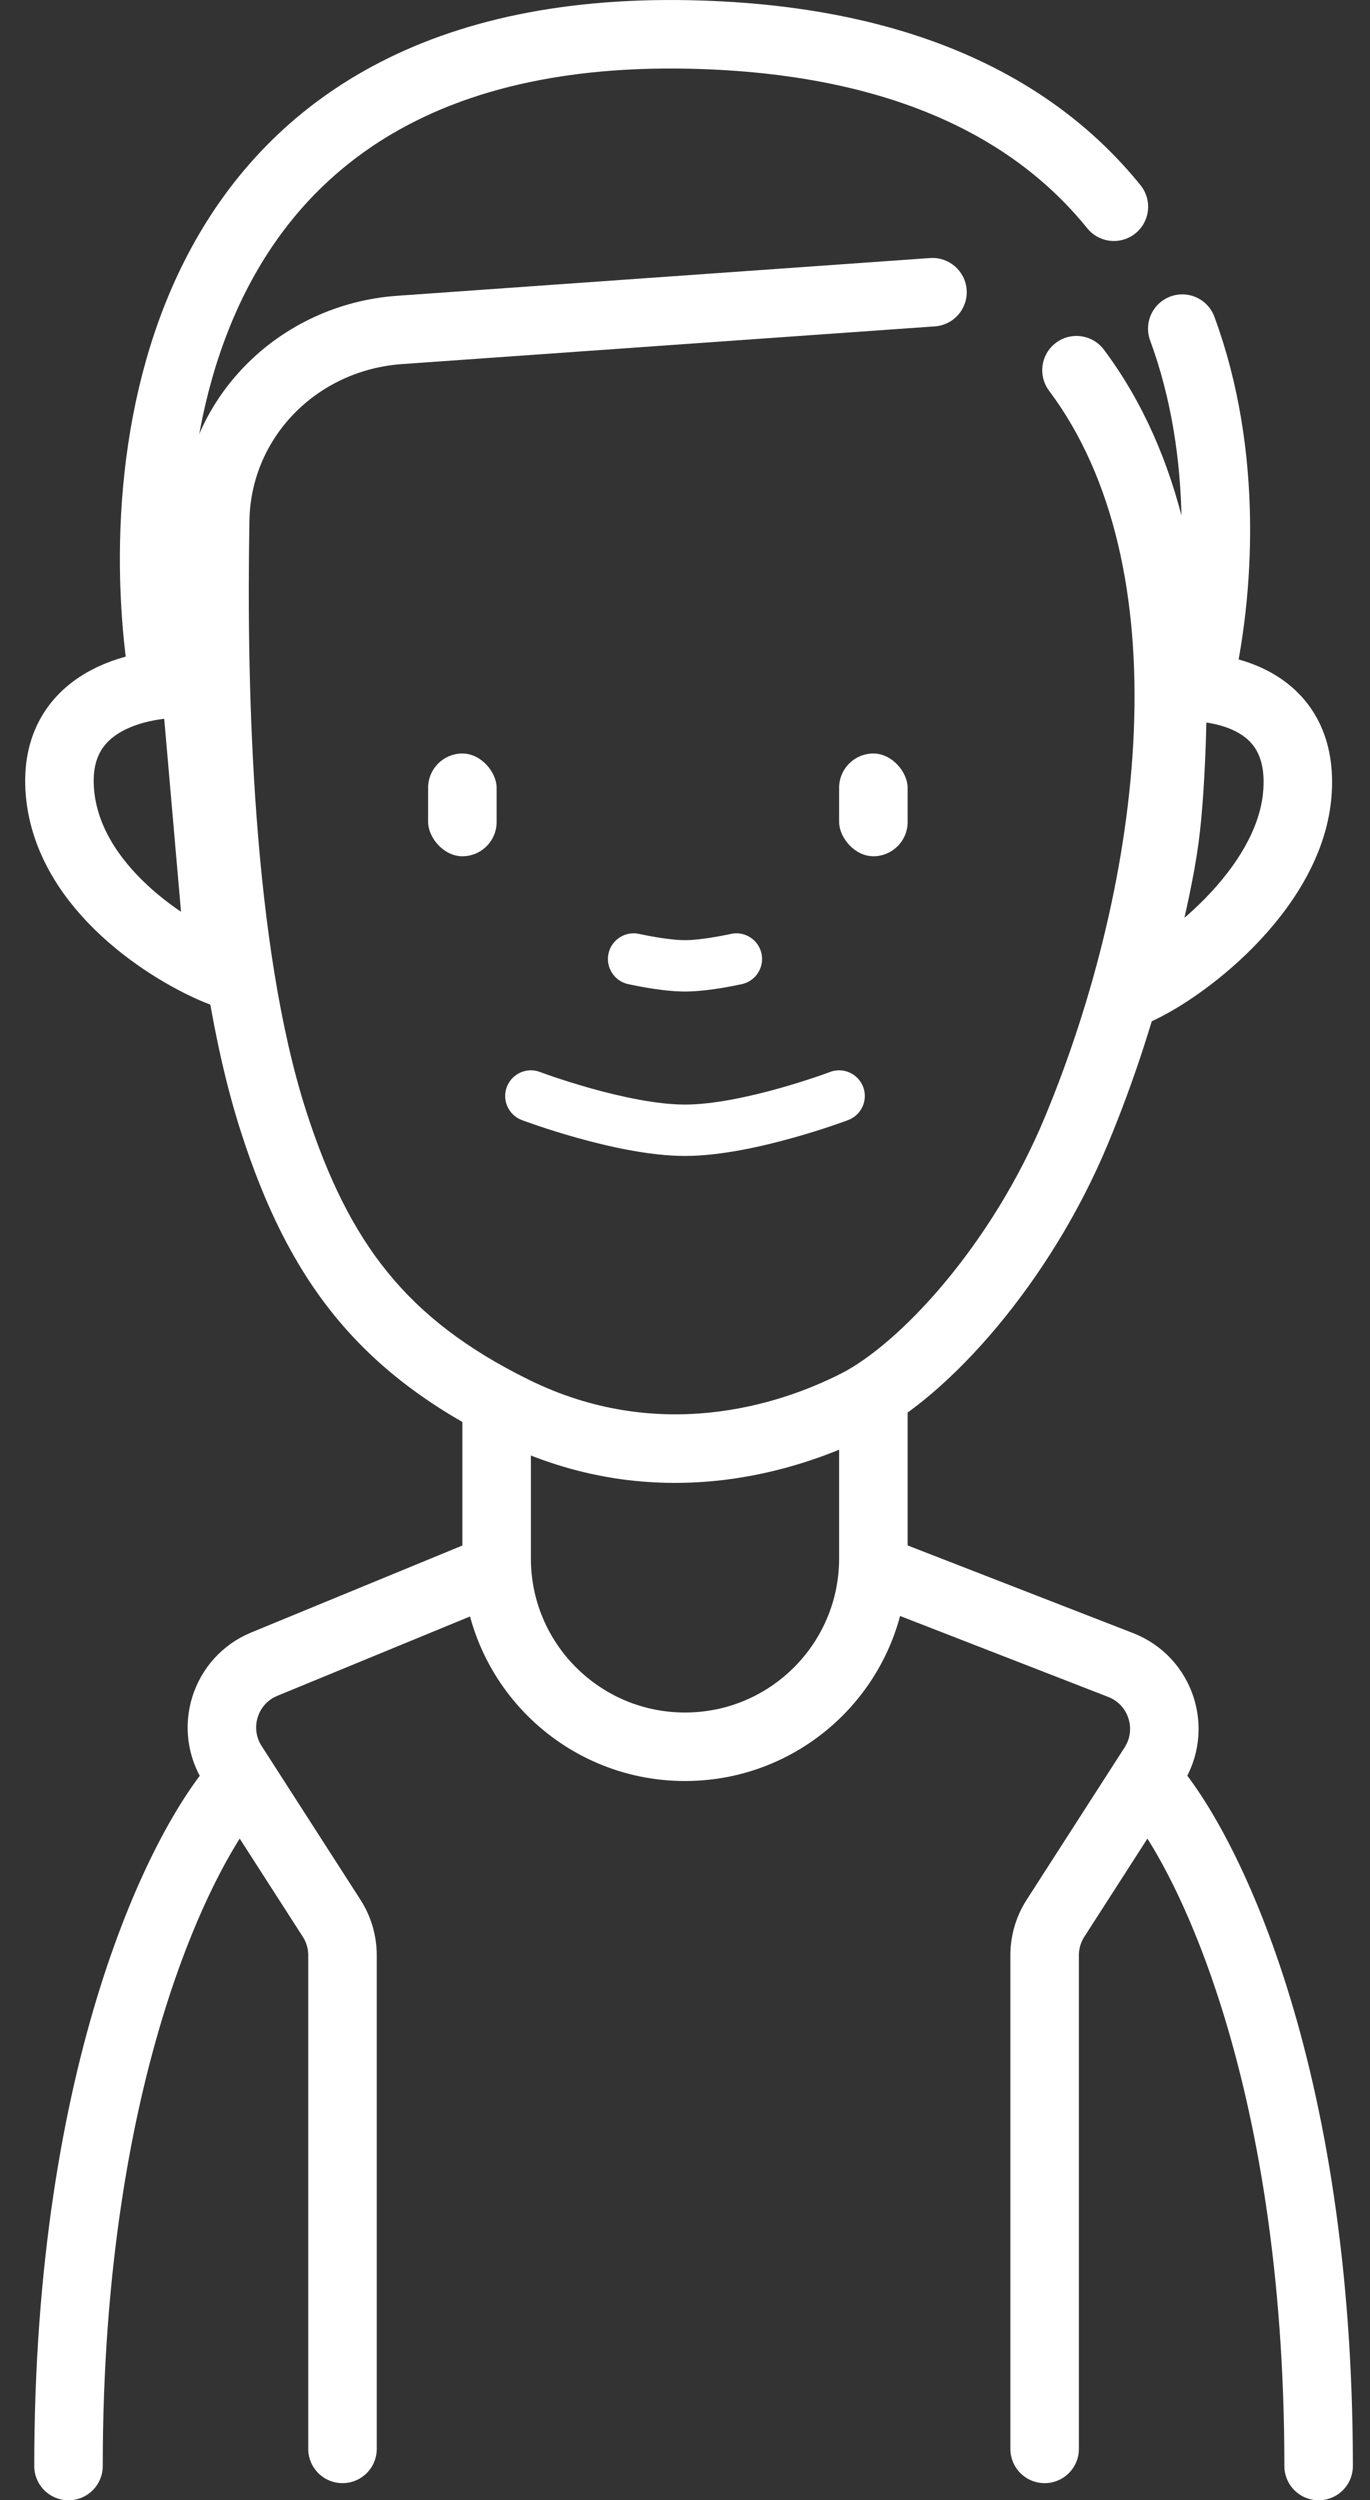
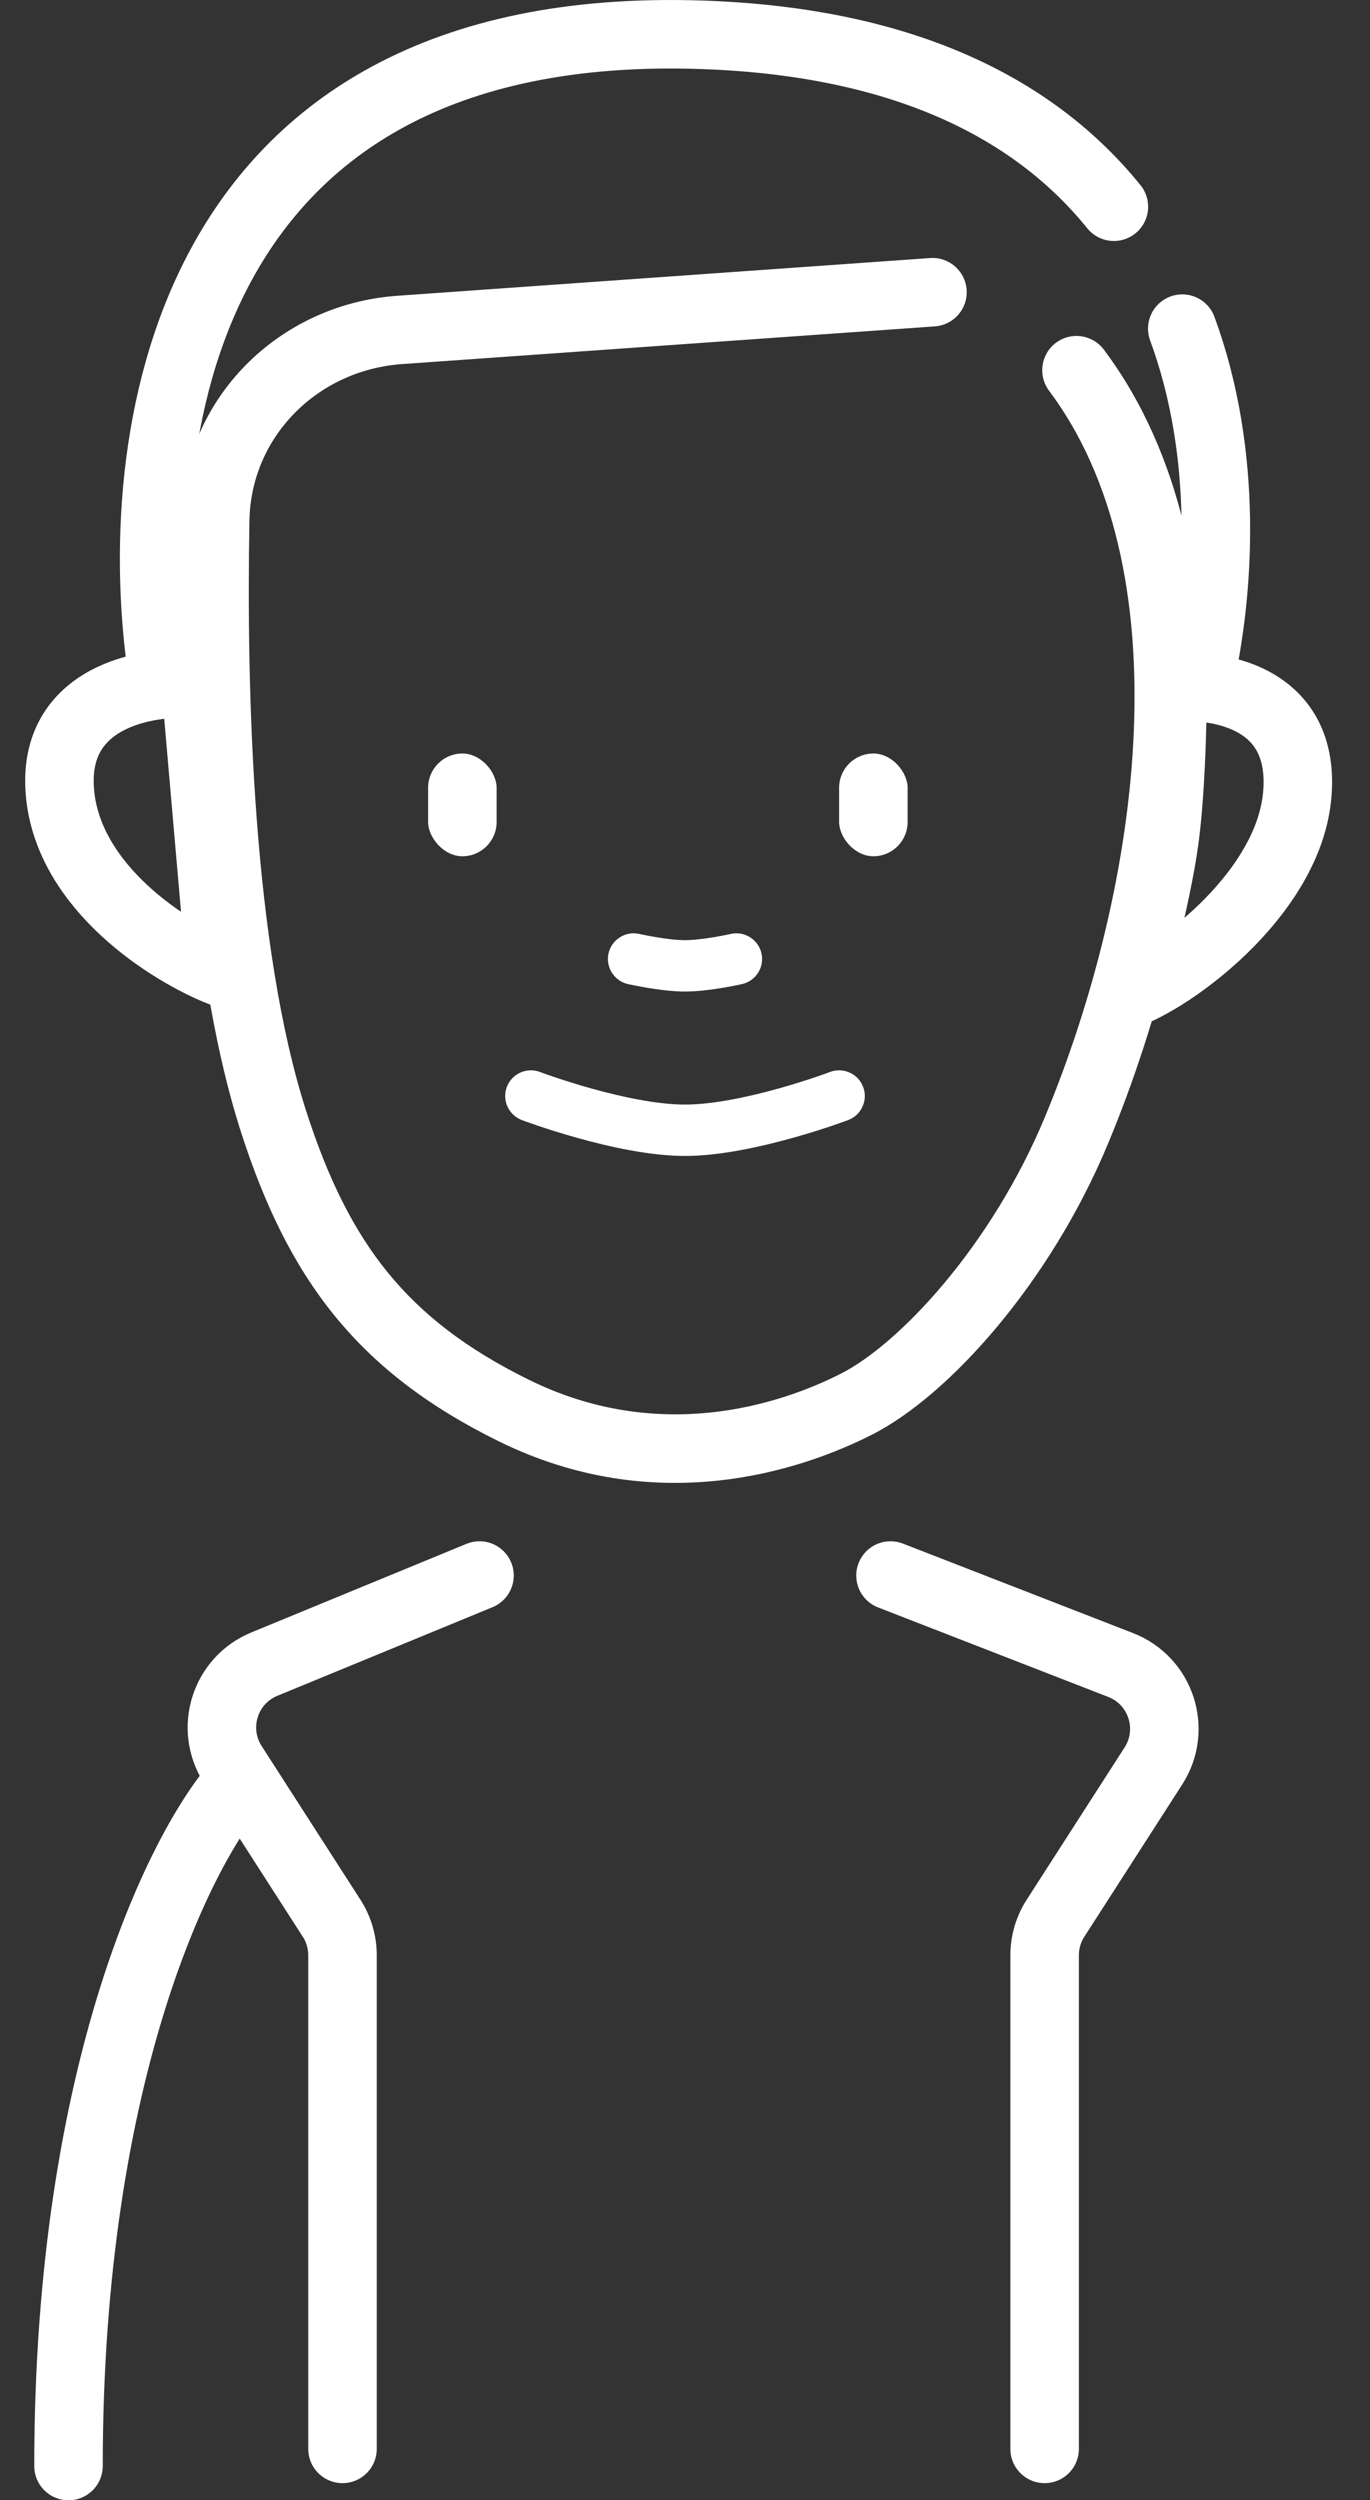
<svg xmlns="http://www.w3.org/2000/svg" width="40" height="73" viewBox="0 0 40 73" fill="none">
  <rect x="0" y="0" width="40" height="73" fill="#333333" stroke="none" />
  <path d="M4.729 19.548C3.808 13.22 5.028 0.492 20.492 1.016C26.539 1.22 30.285 3.267 32.522 6.036M34.99 20C35.617 17.324 35.874 13.272 34.519 9.595" stroke="white" stroke-width="2" stroke-linecap="round" />
  <path d="M1.75 23.139C1.506 20.336 4.288 19.858 5.71 19.97L6.442 28.378C4.98 27.799 1.994 25.941 1.75 23.139Z" stroke="white" stroke-width="2" stroke-linecap="round" />
  <path d="M34.239 20.069L33.239 20.066L33.24 19.144L34.16 19.072L34.239 20.069ZM33 29L33.368 29.93L31.495 30.671L32.037 28.731L33 29ZM34 24.5L33.009 24.366L34 24.5ZM34.16 19.072C34.977 19.007 36.181 19.09 37.189 19.683C37.71 19.99 38.187 20.439 38.504 21.069C38.82 21.698 38.946 22.444 38.872 23.294L36.88 23.12C36.928 22.569 36.838 22.208 36.717 21.968C36.598 21.73 36.416 21.549 36.175 21.407C35.659 21.103 34.921 21.018 34.317 21.065L34.16 19.072ZM38.872 23.294C38.721 25.028 37.687 26.538 36.609 27.638C35.525 28.743 34.254 29.579 33.368 29.93L32.632 28.07C33.209 27.842 34.253 27.184 35.181 26.237C36.114 25.286 36.787 24.189 36.88 23.12L38.872 23.294ZM33 29C32.037 28.731 32.037 28.731 32.037 28.731C32.037 28.731 32.037 28.731 32.037 28.731C32.037 28.731 32.037 28.731 32.037 28.731C32.037 28.731 32.037 28.73 32.037 28.73C32.038 28.729 32.038 28.727 32.039 28.725C32.04 28.72 32.042 28.713 32.045 28.703C32.05 28.683 32.058 28.654 32.068 28.617C32.089 28.541 32.119 28.43 32.156 28.292C32.229 28.014 32.33 27.625 32.438 27.182C32.656 26.286 32.896 25.203 33.009 24.366L34.991 24.634C34.863 25.581 34.602 26.747 34.381 27.656C34.269 28.115 34.165 28.517 34.089 28.804C34.051 28.948 34.02 29.063 33.998 29.143C33.987 29.183 33.978 29.214 33.972 29.235C33.97 29.246 33.967 29.254 33.966 29.26C33.965 29.263 33.964 29.265 33.964 29.266C33.964 29.267 33.964 29.268 33.963 29.268C33.963 29.268 33.963 29.268 33.963 29.269C33.963 29.269 33.963 29.269 33.963 29.269C33.963 29.269 33.963 29.269 33 29ZM33.009 24.366C33.118 23.559 33.177 22.493 33.207 21.606C33.222 21.167 33.23 20.781 33.234 20.505C33.236 20.366 33.237 20.256 33.238 20.18C33.238 20.143 33.238 20.114 33.238 20.094C33.239 20.085 33.239 20.078 33.239 20.073C33.239 20.07 33.239 20.069 33.239 20.068C33.239 20.067 33.239 20.067 33.239 20.067C33.239 20.066 33.239 20.066 33.239 20.066C33.239 20.066 33.239 20.066 33.239 20.066C33.239 20.066 33.239 20.066 34.239 20.069C35.239 20.071 35.239 20.071 35.239 20.071C35.239 20.071 35.239 20.071 35.239 20.071C35.239 20.071 35.239 20.071 35.239 20.071C35.239 20.072 35.239 20.073 35.239 20.073C35.239 20.075 35.239 20.077 35.239 20.08C35.239 20.085 35.238 20.094 35.238 20.104C35.238 20.125 35.238 20.157 35.238 20.196C35.237 20.276 35.236 20.391 35.234 20.534C35.23 20.82 35.221 21.22 35.206 21.674C35.175 22.574 35.114 23.723 34.991 24.634L33.009 24.366Z" fill="white" />
  <path d="M32.231 10.21C31.9 9.767 31.273 9.677 30.831 10.008C30.389 10.339 30.299 10.966 30.63 11.408L32.231 10.21ZM15 41.182L15.442 40.285L15 41.182ZM7.991 32.757L8.943 32.45L7.991 32.757ZM31.43 33L32.354 33.384L31.43 33ZM27.296 9.529C27.847 9.49 28.262 9.012 28.223 8.461C28.184 7.91 27.706 7.495 27.155 7.534L27.296 9.529ZM24.548 40.108C22.713 41.038 19.216 42.146 15.442 40.285L14.557 42.079C19.13 44.334 23.337 42.963 25.451 41.892L24.548 40.108ZM15.442 40.285C13.625 39.39 12.324 38.384 11.324 37.156C10.319 35.922 9.576 34.413 8.943 32.45L7.04 33.064C7.72 35.174 8.562 36.931 9.773 38.419C10.989 39.912 12.536 41.083 14.557 42.079L15.442 40.285ZM8.943 32.45C7.385 27.615 7.191 20.211 7.283 15.191L5.284 15.154C5.191 20.16 5.367 27.874 7.04 33.064L8.943 32.45ZM30.63 11.408C32.542 13.963 33.26 17.489 33.105 21.331C32.951 25.159 31.933 29.186 30.507 32.617L32.354 33.384C33.854 29.774 34.938 25.514 35.103 21.411C35.268 17.321 34.523 13.272 32.231 10.21L30.63 11.408ZM30.507 32.617C29.733 34.48 28.673 36.144 27.576 37.456C26.468 38.782 25.37 39.692 24.548 40.108L25.451 41.892C26.604 41.309 27.906 40.181 29.111 38.739C30.328 37.282 31.497 35.447 32.354 33.384L30.507 32.617ZM11.739 10.63L27.296 9.529L27.155 7.534L11.597 8.636L11.739 10.63ZM7.283 15.191C7.328 12.763 9.256 10.806 11.739 10.63L11.597 8.636C8.143 8.88 5.349 11.631 5.284 15.154L7.283 15.191Z" fill="white" />
  <path d="M18.666 27.268C18.262 27.177 17.86 27.43 17.768 27.834C17.677 28.238 17.93 28.64 18.334 28.732L18.666 27.268ZM21.666 28.732C22.07 28.64 22.323 28.238 22.232 27.834C22.14 27.43 21.738 27.177 21.334 27.268L21.666 28.732ZM18.5 28C18.334 28.732 18.334 28.732 18.334 28.732C18.334 28.732 18.334 28.732 18.334 28.732C18.335 28.732 18.335 28.732 18.335 28.732C18.335 28.732 18.335 28.732 18.336 28.732C18.337 28.732 18.337 28.732 18.338 28.732C18.341 28.733 18.344 28.734 18.348 28.735C18.356 28.736 18.367 28.739 18.381 28.742C18.409 28.748 18.449 28.756 18.498 28.766C18.597 28.786 18.735 28.813 18.894 28.84C19.202 28.891 19.627 28.95 20 28.95V27.45C19.756 27.45 19.43 27.409 19.143 27.36C19.004 27.337 18.883 27.314 18.797 27.296C18.754 27.288 18.72 27.28 18.697 27.276C18.686 27.273 18.678 27.271 18.672 27.27C18.669 27.269 18.668 27.269 18.667 27.269C18.666 27.269 18.666 27.268 18.666 27.268C18.666 27.268 18.666 27.268 18.666 27.268C18.666 27.268 18.666 27.268 18.666 27.268C18.666 27.268 18.666 27.268 18.666 27.268C18.666 27.268 18.666 27.268 18.5 28ZM20 28.95C20.373 28.95 20.798 28.891 21.106 28.84C21.265 28.813 21.403 28.786 21.502 28.766C21.551 28.756 21.591 28.748 21.619 28.742C21.633 28.739 21.644 28.736 21.652 28.735C21.656 28.734 21.659 28.733 21.662 28.732C21.663 28.732 21.663 28.732 21.664 28.732C21.665 28.732 21.665 28.732 21.665 28.732C21.665 28.732 21.665 28.732 21.666 28.732C21.666 28.732 21.666 28.732 21.666 28.732C21.666 28.732 21.666 28.732 21.5 28C21.334 27.268 21.334 27.268 21.334 27.268C21.334 27.268 21.334 27.268 21.334 27.268C21.334 27.268 21.334 27.268 21.334 27.268C21.334 27.268 21.334 27.268 21.334 27.268C21.334 27.268 21.334 27.269 21.333 27.269C21.332 27.269 21.331 27.269 21.328 27.27C21.322 27.271 21.314 27.273 21.303 27.276C21.28 27.28 21.246 27.288 21.203 27.296C21.117 27.314 20.996 27.337 20.857 27.36C20.57 27.409 20.244 27.45 20 27.45V28.95Z" fill="white" />
  <path d="M15.765 31.298C15.377 31.152 14.945 31.348 14.798 31.735C14.652 32.123 14.848 32.555 15.235 32.702L15.765 31.298ZM24.765 32.702C25.152 32.555 25.348 32.123 25.202 31.735C25.055 31.348 24.622 31.152 24.235 31.298L24.765 32.702ZM15.5 32C15.235 32.702 15.235 32.702 15.235 32.702C15.235 32.702 15.235 32.702 15.235 32.702C15.236 32.702 15.236 32.702 15.236 32.702C15.237 32.702 15.237 32.703 15.238 32.703C15.24 32.703 15.242 32.704 15.245 32.706C15.251 32.708 15.26 32.711 15.271 32.715C15.292 32.723 15.323 32.734 15.364 32.749C15.444 32.778 15.559 32.818 15.702 32.867C15.989 32.964 16.391 33.093 16.853 33.222C17.761 33.476 18.967 33.75 20 33.75V32.25C19.181 32.25 18.137 32.024 17.257 31.778C16.826 31.657 16.451 31.536 16.183 31.446C16.049 31.401 15.943 31.363 15.871 31.337C15.835 31.324 15.808 31.314 15.79 31.308C15.781 31.304 15.774 31.302 15.77 31.3C15.768 31.299 15.767 31.299 15.766 31.299C15.765 31.299 15.765 31.298 15.765 31.298C15.765 31.298 15.765 31.298 15.765 31.298C15.765 31.298 15.765 31.298 15.765 31.298C15.765 31.298 15.765 31.298 15.5 32ZM20 33.75C21.033 33.75 22.239 33.476 23.147 33.222C23.609 33.093 24.011 32.964 24.298 32.867C24.441 32.818 24.556 32.778 24.637 32.749C24.677 32.734 24.708 32.723 24.73 32.715C24.74 32.711 24.749 32.708 24.755 32.706C24.758 32.704 24.76 32.703 24.762 32.703C24.763 32.703 24.763 32.702 24.764 32.702C24.764 32.702 24.764 32.702 24.765 32.702C24.765 32.702 24.765 32.702 24.765 32.702C24.765 32.702 24.765 32.702 24.5 32C24.235 31.298 24.235 31.298 24.235 31.298C24.235 31.298 24.235 31.298 24.235 31.298C24.235 31.298 24.235 31.298 24.235 31.298C24.235 31.298 24.235 31.299 24.234 31.299C24.233 31.299 24.232 31.299 24.23 31.3C24.226 31.302 24.219 31.304 24.21 31.308C24.192 31.314 24.165 31.324 24.129 31.337C24.057 31.363 23.951 31.401 23.817 31.446C23.549 31.536 23.174 31.657 22.743 31.778C21.863 32.024 20.819 32.25 20 32.25V33.75Z" fill="white" />
  <path d="M7 52C5.333 53.833 2 60.4 2 72" stroke="white" stroke-width="2" stroke-linecap="round" />
-   <path d="M33.5 52C35.167 53.833 38.5 60.4 38.5 72" stroke="white" stroke-width="2" stroke-linecap="round" />
-   <path d="M25.5 41V45.5C25.5 48.538 23.038 51 20 51V51C16.962 51 14.5 48.538 14.5 45.5V41" stroke="white" stroke-width="2" stroke-linecap="round" />
  <path d="M14 46L7.718 48.587C6.563 49.062 6.122 50.467 6.797 51.518L9.682 56.006C9.89 56.328 10 56.704 10 57.087V71.5" stroke="white" stroke-width="2" stroke-linecap="round" />
  <path d="M26 46L32.719 48.613C33.898 49.071 34.361 50.495 33.677 51.559L30.818 56.006C30.61 56.328 30.5 56.704 30.5 57.087V71.5" stroke="white" stroke-width="2" stroke-linecap="round" />
  <rect x="24.5" y="22" width="2" height="3" rx="1" fill="white" />
  <rect x="12.5" y="22" width="2" height="3" rx="1" fill="white" />
</svg>